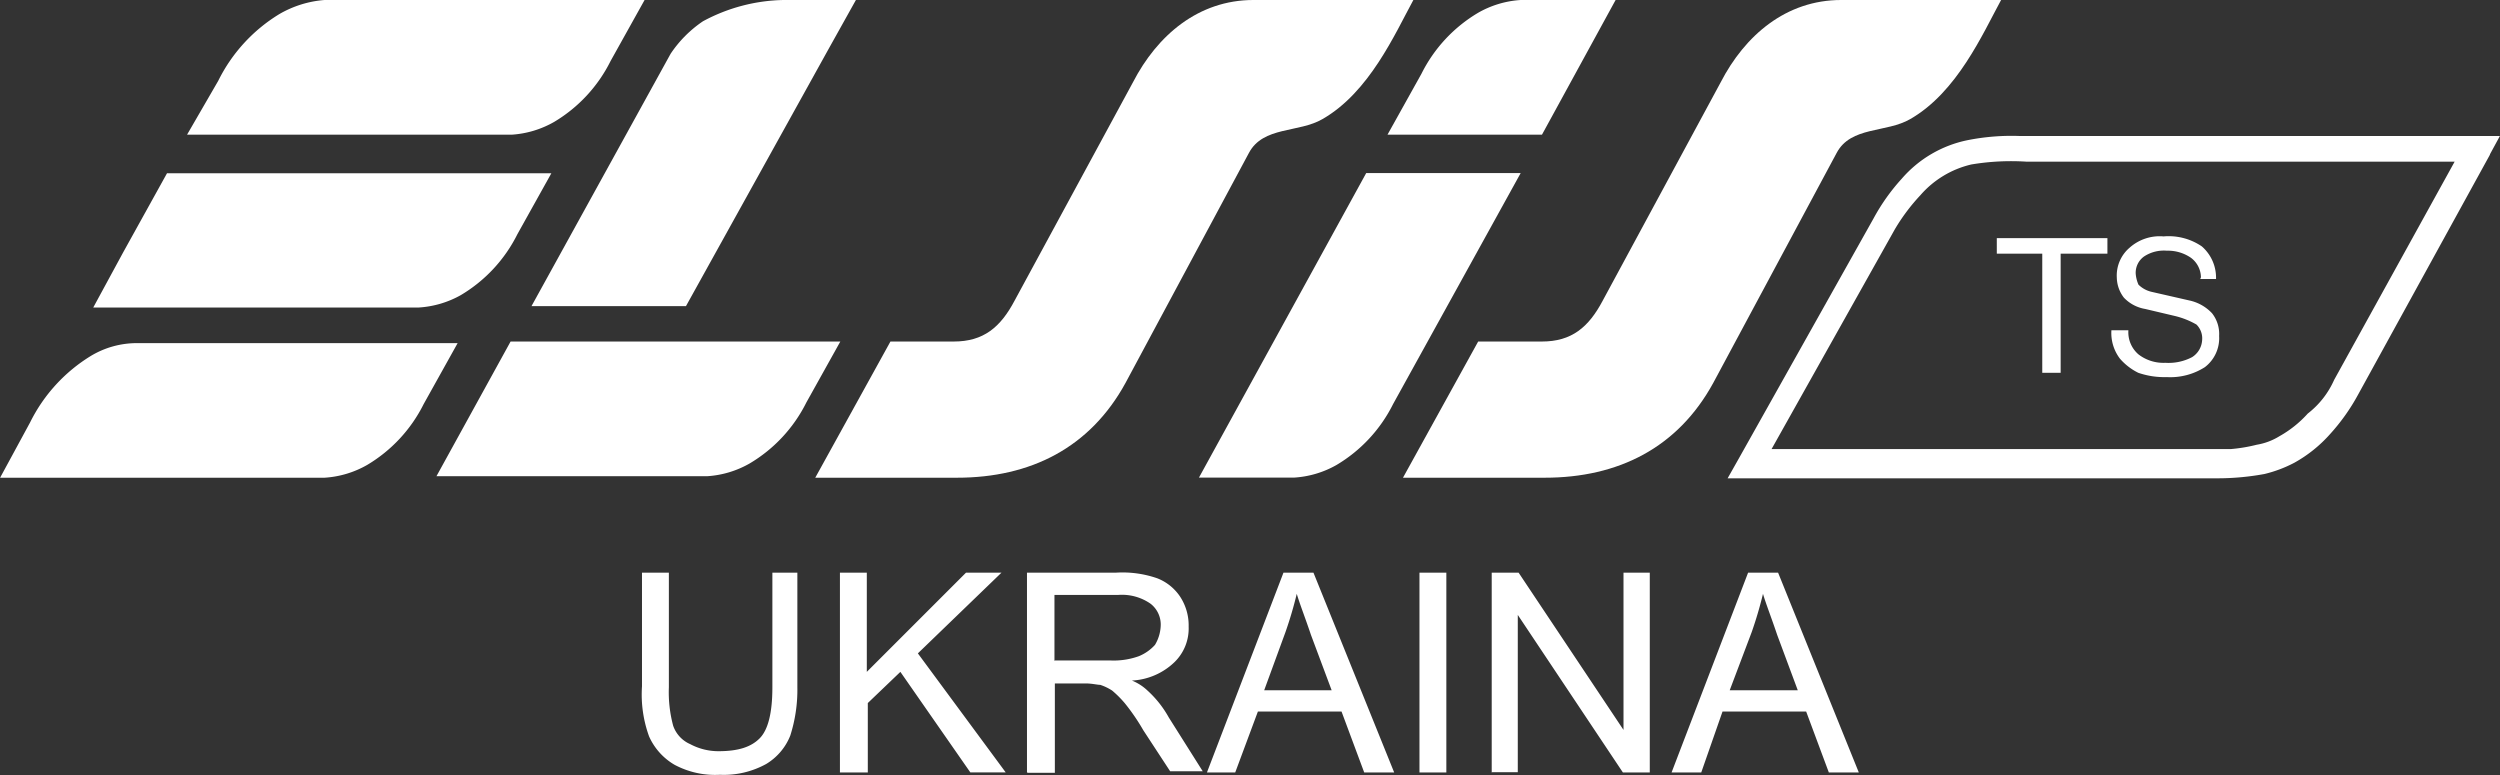
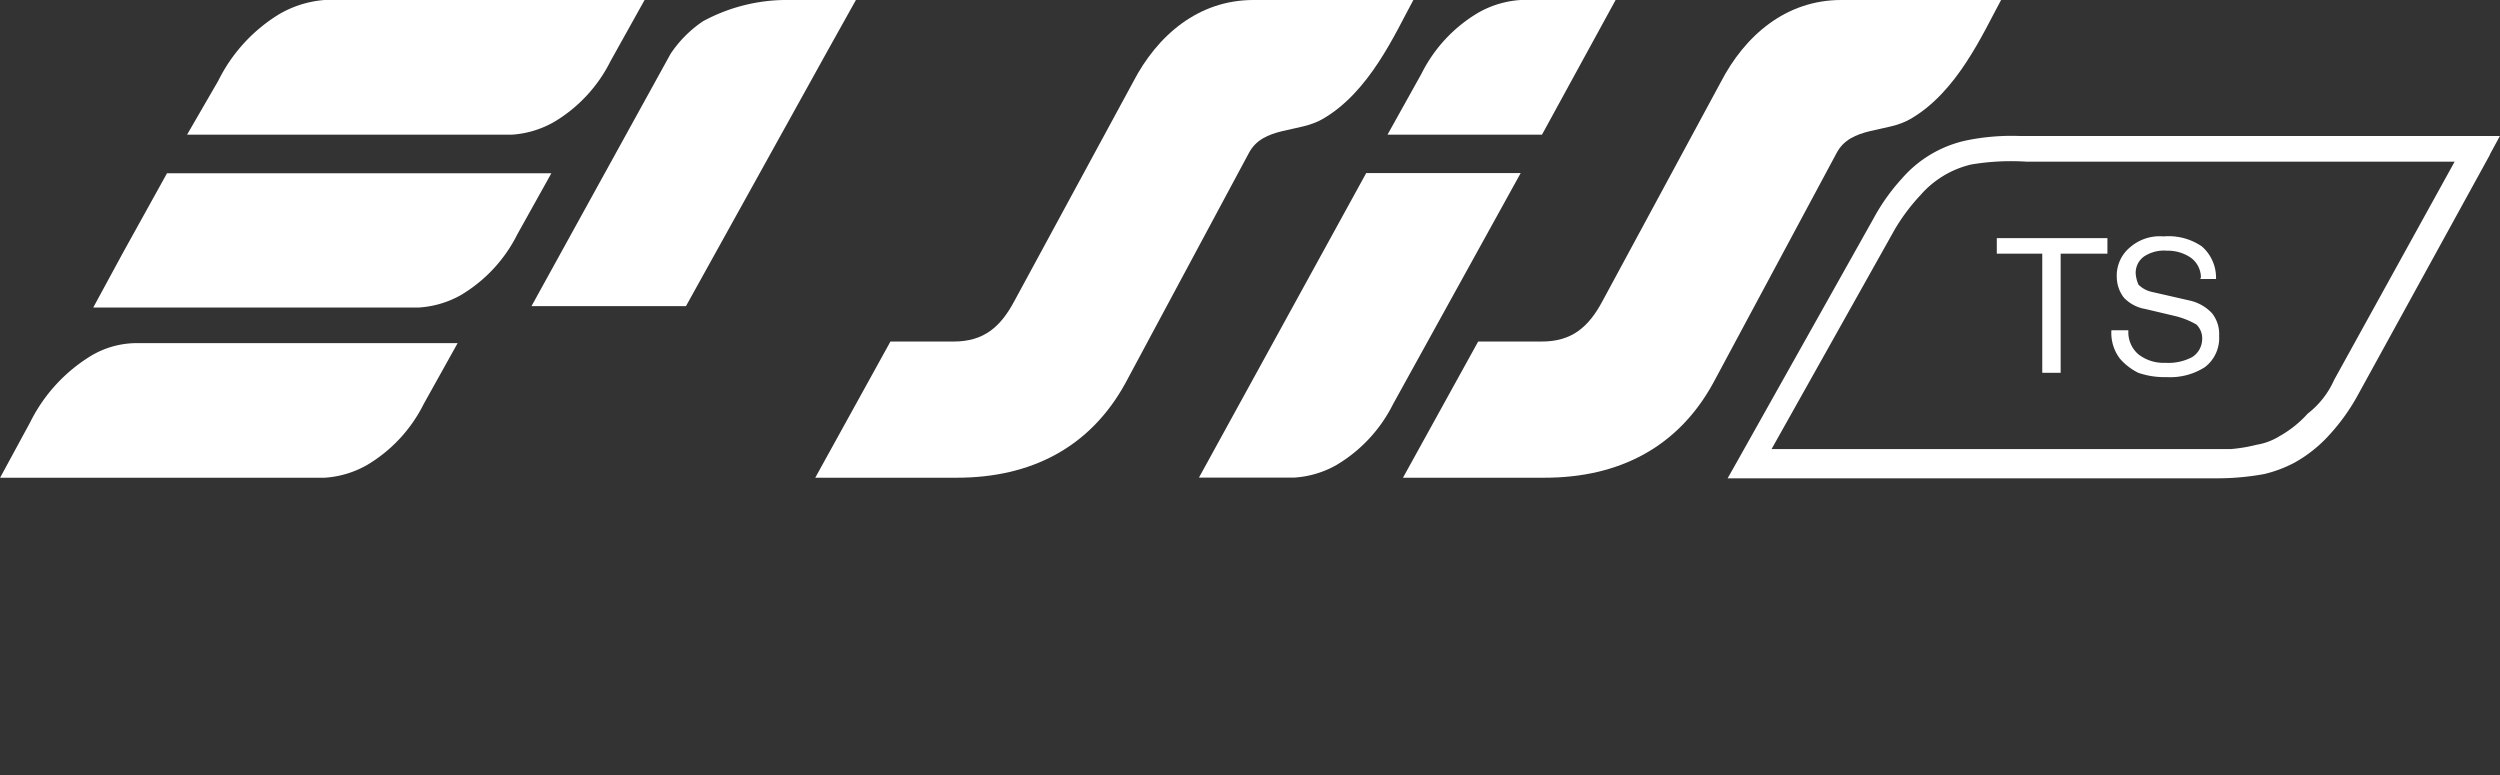
<svg xmlns="http://www.w3.org/2000/svg" id="Layer_1" data-name="Layer 1" viewBox="0 0 250.2 77.58">
  <rect x="0" y="0" width="250.2" height="77.58" fill="#333333" stroke="none" />
  <defs>
    <style>.cls-1{fill:#fff;}</style>
  </defs>
  <title>elsisTS_ukr2-balt</title>
  <path class="cls-1" d="M277.09,48.93l-13.19,24a20.14,20.14,0,0,1-2.84,4,13.59,13.59,0,0,1-3.55,2.84,12.82,12.82,0,0,1-3,1.13,26.11,26.11,0,0,1-4.68.43H200.79l1.13-2,13.47-24a20.14,20.14,0,0,1,2.84-4,11.84,11.84,0,0,1,6.52-3.83,22.46,22.46,0,0,1,5.25-.43h48.08l-1,1.84h0Zm-15.6,22.55,12.06-21.84H230.71a24.14,24.14,0,0,0-5.53.28A9.68,9.68,0,0,0,220.08,53a19.4,19.4,0,0,0-2.55,3.4l-12.34,22h46a16,16,0,0,0,2.55-.43,6.27,6.27,0,0,0,2.27-.85,11.11,11.11,0,0,0,2.84-2.27A8.71,8.71,0,0,0,261.49,71.48Z" transform="translate(-27.89 -33.46)" />
  <path class="cls-1" d="M117,67.65l-7.52,13.62h14.18c7.38,0,13.33-3,16.88-9.5l12.34-23c1.42-2.69,5-2,7.38-3.4,4.68-2.69,7.23-8.51,9.08-11.91h-16c-5.53,0-9.64,3.55-12.06,8.23L129.44,63.53c-1.42,2.69-3.12,4.11-6.1,4.11H117Z" transform="translate(-27.89 -33.46)" />
  <path class="cls-1" d="M175.82,67.65l-7.52,13.62h14.18c7.38,0,13.33-3,16.88-9.5l12.34-23c1.42-2.69,5-2,7.38-3.4,4.68-2.69,7.23-8.51,9.08-11.91h-16c-5.53,0-9.64,3.55-12.06,8.23L188.3,63.53c-1.42,2.69-3.12,4.11-6.1,4.11h-6.38Z" transform="translate(-27.89 -33.46)" />
  <path class="cls-1" d="M189.58,33.46h-9.5a9.8,9.8,0,0,0-4.26,1.28,14.72,14.72,0,0,0-5.67,6.1l-3.4,6.1h15.46Z" transform="translate(-27.89 -33.46)" />
  <path class="cls-1" d="M147.88,81.26h9.5A9.8,9.8,0,0,0,161.64,80a14.72,14.72,0,0,0,5.67-6.1l12.77-23.12H164.62Z" transform="translate(-27.89 -33.46)" />
-   <path class="cls-1" d="M71.57,81.12H98.66a9.8,9.8,0,0,0,4.26-1.28,14.72,14.72,0,0,0,5.67-6.1l3.4-6.1h-33Z" transform="translate(-27.89 -33.46)" />
  <path class="cls-1" d="M44.62,50.77l-4.4,7.94-3,5.53H69.73A9.8,9.8,0,0,0,74,63a14.72,14.72,0,0,0,5.67-6.1l3.4-6.1H44.62Z" transform="translate(-27.89 -33.46)" />
  <path class="cls-1" d="M55.83,34.88a16.25,16.25,0,0,0-6.1,6.67l-3.12,5.39H79.09a9.8,9.8,0,0,0,4.26-1.28A14.72,14.72,0,0,0,89,39.56l3.4-6.1H60.37A10.61,10.61,0,0,0,55.83,34.88Z" transform="translate(-27.89 -33.46)" />
  <path class="cls-1" d="M98.24,35.59a17.6,17.6,0,0,1,8.08-2.13h7.23l-2.69,4.82L96.54,64.1H81.08L95,38.85A11.85,11.85,0,0,1,98.24,35.59Z" transform="translate(-27.89 -33.46)" />
  <path class="cls-1" d="M37,69.07a16.25,16.25,0,0,0-6.1,6.67l-3,5.53H60.37A9.8,9.8,0,0,0,64.62,80a14.72,14.72,0,0,0,5.67-6.1l3.4-6.1H41.65A8.93,8.93,0,0,0,37,69.07Z" transform="translate(-27.89 -33.46)" />
  <path class="cls-1" d="M232.27,58.85h-4.54V57.29H238.8v1.56h-4.68V70.77h-1.84V58.85h0Zm15.89,2.41a2.48,2.48,0,0,0-1-2,4.06,4.06,0,0,0-2.41-.71,3.6,3.6,0,0,0-2.27.57,2,2,0,0,0-.85,1.7,3.34,3.34,0,0,0,.28,1.13,2.74,2.74,0,0,0,1.28.71L247,63.53a4.36,4.36,0,0,1,2.27,1.28,3.34,3.34,0,0,1,.71,2.27,3.65,3.65,0,0,1-1.42,3.12,6.42,6.42,0,0,1-3.83,1,8,8,0,0,1-2.84-.43,5.85,5.85,0,0,1-1.84-1.42,4.24,4.24,0,0,1-.85-2.84h1.7a2.92,2.92,0,0,0,1,2.41,4.09,4.09,0,0,0,2.69.85,5.07,5.07,0,0,0,2.69-.57,2.16,2.16,0,0,0,1-1.7,1.94,1.94,0,0,0-.57-1.56,8.1,8.1,0,0,0-2.13-.85l-3-.71a3.8,3.8,0,0,1-2.13-1.13,3.39,3.39,0,0,1-.71-2,3.66,3.66,0,0,1,1.28-3,4.52,4.52,0,0,1,3.4-1.13,5.88,5.88,0,0,1,3.83,1,4.15,4.15,0,0,1,1.42,3.26h-1.56V61.26Z" transform="translate(-27.89 -33.46)" />
-   <path class="cls-1" d="M105,90.77h2.69v11.49a15.06,15.06,0,0,1-.71,4.82,5.81,5.81,0,0,1-2.41,2.84A8.77,8.77,0,0,1,99.94,111a8.62,8.62,0,0,1-4.54-1,6.21,6.21,0,0,1-2.55-2.84,12.26,12.26,0,0,1-.71-5V90.77h2.69v11.49a12.91,12.91,0,0,0,.43,3.83,3.11,3.11,0,0,0,1.7,1.84,6,6,0,0,0,2.84.71c2,0,3.26-.43,4.11-1.28s1.28-2.55,1.28-5.11V90.77H105Zm6.95,20v-20h2.69v9.93l9.93-9.93h3.55l-8.37,8.08,8.79,11.91H125L118,100.7l-3.26,3.12v6.95H112Zm18.72,0v-20h8.94a10.58,10.58,0,0,1,4.11.57A4.87,4.87,0,0,1,146,93.18a5.24,5.24,0,0,1,.85,3,4.7,4.7,0,0,1-1.42,3.55,6.62,6.62,0,0,1-4.26,1.84,4.93,4.93,0,0,1,1.56,1,10.52,10.52,0,0,1,2.13,2.69l3.4,5.39H145l-2.69-4.11a20.77,20.77,0,0,0-1.84-2.69,10.38,10.38,0,0,0-1.28-1.28A5,5,0,0,0,138,102c-0.28,0-.85-0.14-1.42-0.14h-3.12v8.94h-2.69Zm2.69-11.21h5.67a7.45,7.45,0,0,0,2.84-.43A4.45,4.45,0,0,0,143.48,98a4,4,0,0,0,.57-1.84,2.64,2.64,0,0,0-1-2.27A5,5,0,0,0,139.8,93h-6.38v6.52h0Zm15.32,11.21,7.66-20h3l8.08,20h-3l-2.27-6.1h-8.37l-2.27,6.1h-2.84Zm5.67-8.23h6.81L159.09,97c-0.57-1.7-1.13-3.12-1.42-4.11a39.14,39.14,0,0,1-1.13,3.83l-2.13,5.82h0Zm15.6,8.23v-20h2.69v20H170Zm7.23,0v-20h2.69l10.5,15.74V90.77H193v20h-2.69L179.79,95v15.74h-2.55Zm18,0,7.66-20h3l8.08,20h-3l-2.27-6.1h-8.37l-2.13,6.1h-3Zm5.82-8.23h6.81L205.75,97c-0.57-1.7-1.13-3.12-1.42-4.11a39.14,39.14,0,0,1-1.13,3.83Z" transform="translate(-27.89 -33.46)" />
</svg>